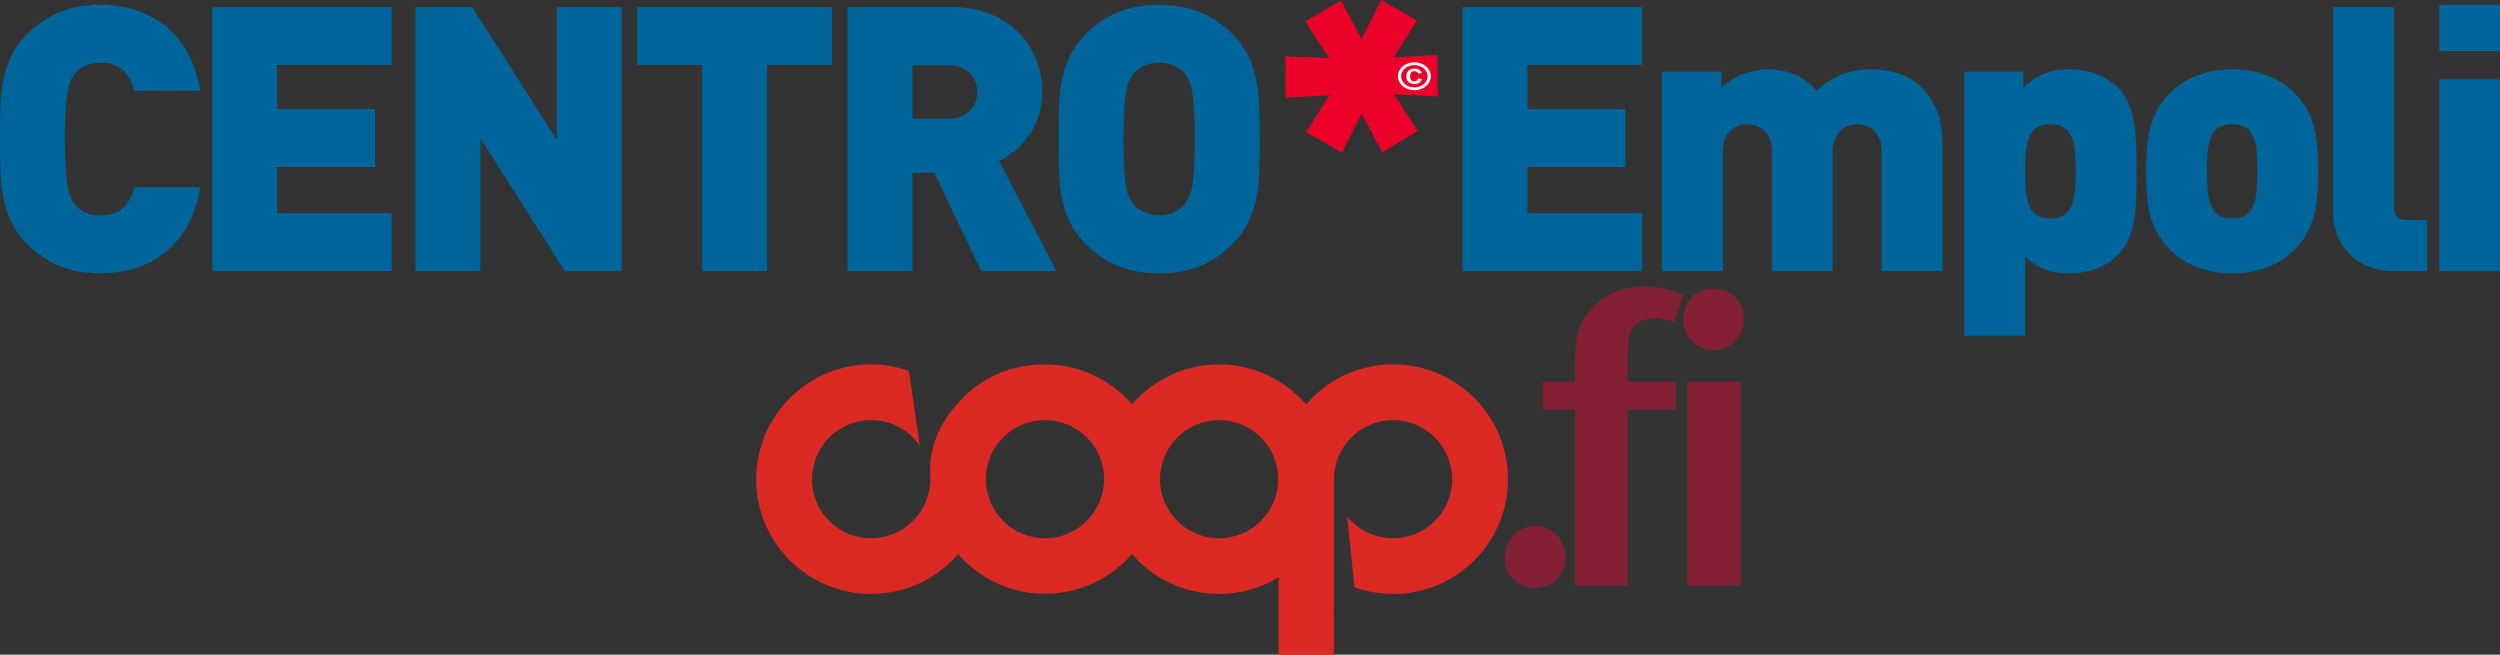
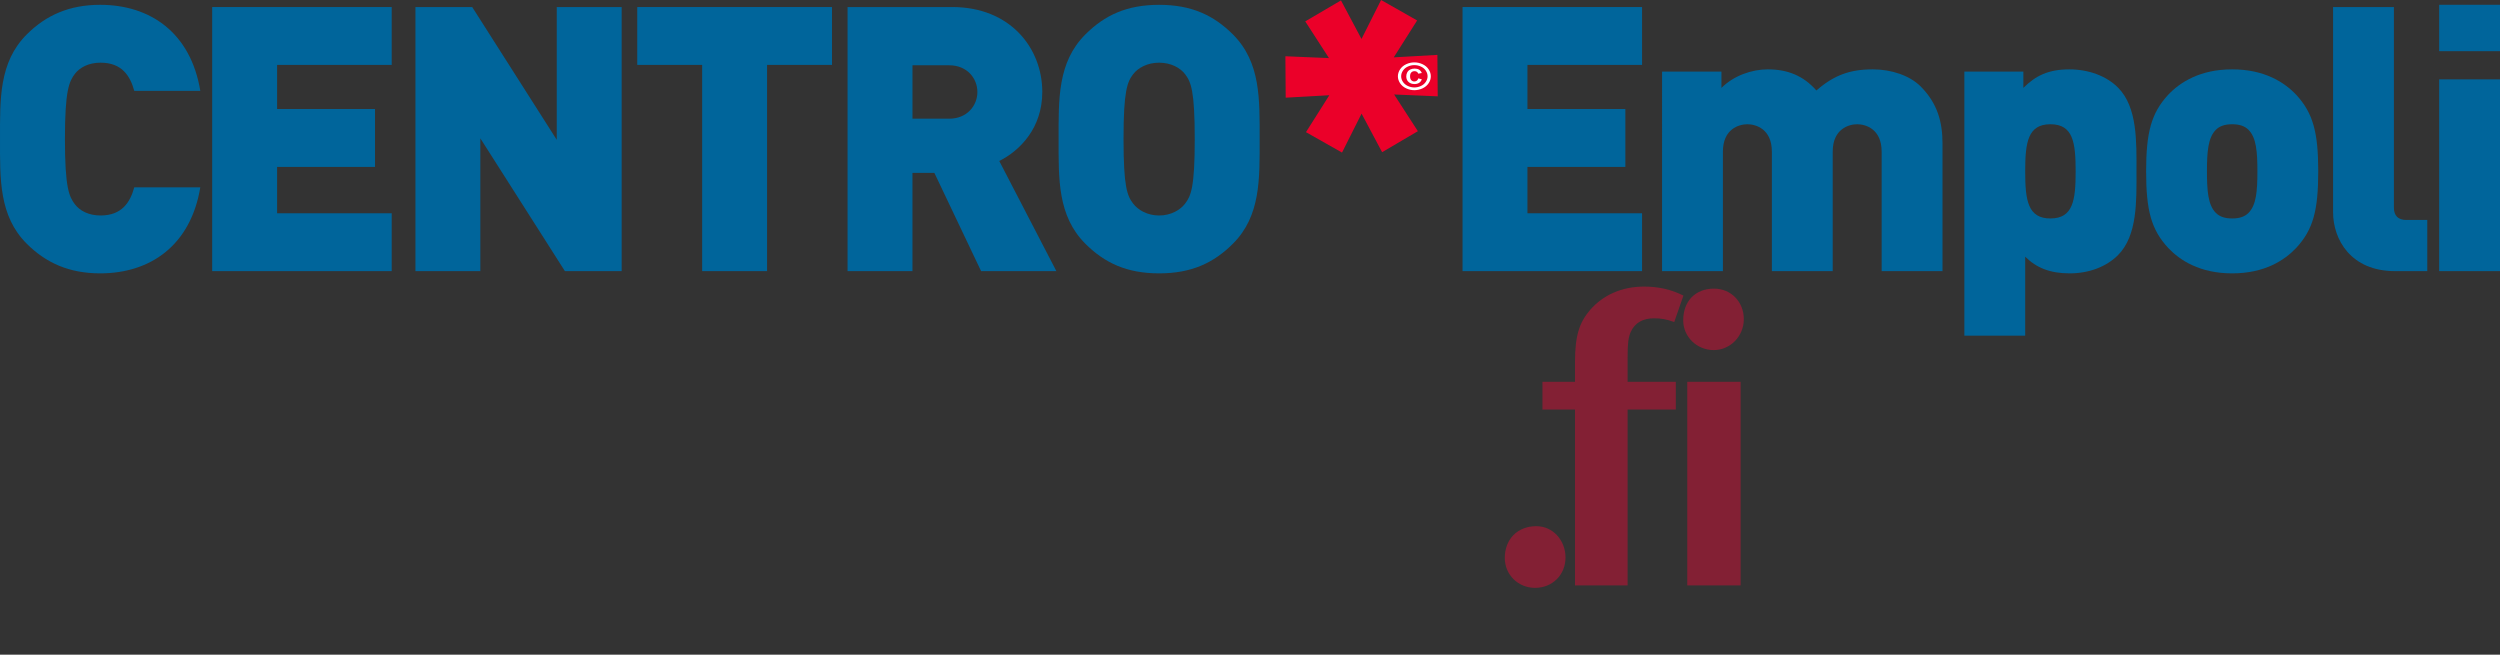
<svg xmlns="http://www.w3.org/2000/svg" id="Livello_1" x="0px" y="0px" width="521.322px" height="136.516px" viewBox="0 0 521.322 136.516" xml:space="preserve">
  <rect x="0" y="0" width="521.322" height="136.516" fill="#333333" stroke="none" />
  <g>
    <path fill="#00659B" d="M20.883,57.004c-6.417,0-11.291-2.167-15.315-6.189c-5.801-5.801-5.567-13.537-5.567-21.813  s-0.234-16.01,5.567-21.811c4.024-4.023,8.898-6.187,15.315-6.187c10.441,0,18.876,5.799,20.886,17.942H28.001  c-0.85-3.094-2.55-5.877-7.037-5.877c-2.477,0-4.335,1.005-5.337,2.32c-1.237,1.623-2.087,3.557-2.087,13.613  s0.85,11.99,2.087,13.613c1.002,1.318,2.86,2.321,5.337,2.321c4.487,0,6.187-2.784,7.037-5.877h13.768  C39.759,51.202,31.324,57.004,20.883,57.004" />
    <polygon fill="#00659B" points="44.243,56.539 44.243,1.469 81.681,1.469 81.681,13.533 57.782,13.533 57.782,22.737 78.2,22.737   78.2,34.806 57.782,34.806 57.782,44.472 81.681,44.472 81.681,56.539  " />
    <polygon fill="#00659B" points="117.801,56.539 100.166,28.848 100.166,56.539 86.631,56.539 86.631,1.469 98.466,1.469   116.101,29.158 116.101,1.469 129.636,1.469 129.636,56.539  " />
    <polygon fill="#00659B" points="159.955,13.532 159.955,56.539 146.421,56.539 146.421,13.532 132.886,13.532 132.886,1.468   173.494,1.468 173.494,13.532  " />
-     <path fill="#00659B" d="M204.587,56.539l-9.749-20.497h-4.563v20.497h-13.535V1.468h21.812c12.222,0,18.796,8.661,18.796,17.712  c0,7.502-4.641,12.222-8.975,14.389l11.911,22.97H204.587z M197.933,13.611h-7.657v11.14h7.657c3.714,0,5.881-2.711,5.881-5.571  C203.813,16.318,201.646,13.611,197.933,13.611" />
+     <path fill="#00659B" d="M204.587,56.539l-9.749-20.497h-4.563v20.497h-13.535V1.468h21.812c12.222,0,18.796,8.661,18.796,17.712  c0,7.502-4.641,12.222-8.975,14.389l11.911,22.97z M197.933,13.611h-7.657v11.14h7.657c3.714,0,5.881-2.711,5.881-5.571  C203.813,16.318,201.646,13.611,197.933,13.611" />
    <path fill="#00659B" d="M257.107,50.815c-4.025,4.022-8.665,6.189-15.396,6.189c-6.727,0-11.367-2.167-15.392-6.189  c-5.8-5.801-5.57-13.537-5.57-21.812c0-8.276-0.23-16.01,5.57-21.811c4.025-4.024,8.665-6.187,15.392-6.187  c6.731,0,11.371,2.163,15.396,6.187c5.8,5.801,5.566,13.535,5.566,21.811C262.673,37.278,262.907,45.014,257.107,50.815   M247.125,15.466c-1.003-1.313-2.94-2.396-5.414-2.396c-2.473,0-4.407,1.083-5.414,2.396c-1.236,1.625-2.01,3.48-2.01,13.537  c0,10.056,0.774,11.835,2.01,13.46c1.007,1.313,2.941,2.473,5.414,2.473c2.474,0,4.411-1.16,5.414-2.473  c1.241-1.625,2.014-3.404,2.014-13.46C249.138,18.946,248.366,17.091,247.125,15.466" />
    <polygon fill="#00659B" points="304.981,56.539 304.981,1.469 342.414,1.469 342.414,13.533 318.515,13.533 318.515,22.737   338.934,22.737 338.934,34.806 318.515,34.806 318.515,44.472 342.414,44.472 342.414,56.539  " />
    <path fill="#00659B" d="M392.379,56.539V31.633c0-4.795-3.399-5.724-5.1-5.724c-1.704,0-5.107,0.929-5.107,5.724v24.906h-12.685  V31.633c0-4.795-3.404-5.724-5.104-5.724c-1.704,0-5.108,0.929-5.108,5.724v24.906h-12.685V14.927h12.379v3.404  c2.55-2.555,6.34-3.868,9.663-3.868c4.1,0,7.428,1.313,10.135,4.407c3.638-3.17,6.961-4.407,11.758-4.407  c3.944,0,7.734,1.313,9.979,3.557c3.557,3.557,4.563,7.502,4.563,11.912v26.607H392.379z" />
    <path fill="#00659B" d="M441.652,53.213c-2.397,2.397-6.03,3.791-10.055,3.791c-4.101,0-6.96-1.16-9.285-3.48V70h-12.685V14.927  h12.303v3.403c2.55-2.554,5.256-3.867,9.591-3.867c4.024,0,7.733,1.39,10.131,3.789c4.101,4.098,3.867,11.369,3.867,17.48  C445.519,41.843,445.752,49.113,441.652,53.213 M427.573,25.909c-4.717,0-5.261,3.791-5.261,9.823c0,6.034,0.544,9.823,5.261,9.823  c4.722,0,5.261-3.79,5.261-9.823C432.833,29.7,432.294,25.909,427.573,25.909" />
    <path fill="#00659B" d="M478.856,51.667c-2.474,2.632-6.651,5.338-13.382,5.338c-6.727,0-10.904-2.706-13.377-5.338  c-3.485-3.79-4.568-7.733-4.568-15.935c0-8.121,1.083-12.145,4.568-15.934c2.473-2.628,6.65-5.335,13.377-5.335  c6.73,0,10.908,2.707,13.382,5.335c3.484,3.789,4.563,7.813,4.563,15.934C483.419,43.933,482.34,47.876,478.856,51.667   M468.877,27.069c-0.773-0.775-1.855-1.16-3.403-1.16c-1.547,0-2.631,0.385-3.404,1.16c-1.623,1.625-1.856,4.564-1.856,8.663  c0,4.101,0.233,7.041,1.856,8.664c0.773,0.773,1.857,1.16,3.404,1.16c1.548,0,2.63-0.387,3.403-1.16  c1.628-1.623,1.857-4.563,1.857-8.664C470.735,31.633,470.505,28.694,468.877,27.069" />
    <path fill="#00659B" d="M499.427,56.539c-9.2,0-12.914-6.576-12.914-12.3V1.469h12.685v41.844c0,1.624,0.854,2.554,2.554,2.554  h4.407v10.672H499.427z" />
    <path fill="#00659B" d="M508.636,1h12.686v9.672h-12.686V1z M508.636,16.549h12.686v39.989h-12.686V16.549z" />
    <polygon fill-rule="evenodd" clip-rule="evenodd" fill="#EB0029" points="299.737,11.446 290.639,11.96 295.513,4.264 287.996,0   283.912,8.127 279.632,0.083 272.183,4.46 277.129,12.113 268.041,11.731 268.104,20.37 277.202,19.858 272.333,27.556   279.849,31.816 283.929,23.693 288.208,31.735 295.666,27.358 290.715,19.703 299.805,20.088  " />
    <path fill="#FFFFFF" d="M294.935,13.007c0.591,0,1.151,0.126,1.695,0.376c0.54,0.249,0.965,0.606,1.275,1.067  c0.31,0.466,0.463,0.95,0.463,1.458c0,0.506-0.149,0.986-0.454,1.445c-0.303,0.457-0.728,0.814-1.267,1.07  c-0.544,0.255-1.114,0.383-1.713,0.383c-0.595,0-1.169-0.128-1.708-0.383c-0.544-0.256-0.965-0.613-1.272-1.07  c-0.3-0.459-0.453-0.939-0.453-1.445c0-0.508,0.157-0.992,0.463-1.458c0.311-0.461,0.735-0.818,1.275-1.067  C293.784,13.133,294.348,13.007,294.935,13.007 M294.935,13.579c-0.472,0-0.927,0.1-1.359,0.3  c-0.438,0.197-0.774,0.484-1.024,0.856c-0.247,0.374-0.37,0.765-0.37,1.173c0,0.404,0.119,0.79,0.365,1.156  c0.243,0.369,0.582,0.658,1.021,0.862c0.434,0.205,0.892,0.31,1.368,0.31c0.479,0,0.938-0.105,1.372-0.31  c0.434-0.204,0.778-0.493,1.016-0.862c0.247-0.366,0.37-0.752,0.37-1.156c0-0.406-0.123-0.797-0.374-1.171  c-0.246-0.372-0.591-0.661-1.024-0.858C295.862,13.679,295.411,13.579,294.935,13.579 M295.768,16.339l0.723,0.204  c-0.115,0.317-0.303,0.563-0.565,0.731c-0.264,0.168-0.574,0.253-0.943,0.253c-0.51,0-0.927-0.14-1.25-0.425  c-0.317-0.281-0.485-0.671-0.485-1.169c0-0.324,0.073-0.616,0.218-0.871c0.145-0.253,0.353-0.444,0.621-0.569  c0.271-0.128,0.573-0.192,0.909-0.192c0.365,0,0.67,0.077,0.922,0.222c0.246,0.148,0.438,0.382,0.574,0.701l-0.728,0.14  c-0.08-0.183-0.19-0.315-0.322-0.4c-0.137-0.083-0.294-0.123-0.472-0.123c-0.276,0-0.497,0.085-0.667,0.26  c-0.175,0.172-0.263,0.442-0.263,0.811c0,0.368,0.084,0.637,0.258,0.812c0.17,0.174,0.37,0.263,0.612,0.263  c0.199,0,0.374-0.051,0.519-0.148C295.577,16.736,295.687,16.571,295.768,16.339" />
-     <path fill-rule="evenodd" clip-rule="evenodd" fill="#DC2924" d="M193.997,99.885v-0.51c-0.063-0.468,0.026-0.956-0.063-1.444  c0.063-4.344,1.534-9.303,6.051-14.108c4.475-4.984,10.662-7.836,17.916-7.836c7.275,0,13.772,3.229,18.179,8.324  c4.385-5.095,10.882-8.324,18.136-8.324c7.233,0,13.73,3.229,18.137,8.346c4.386-5.116,10.883-8.346,18.137-8.346  c13.241,0,23.967,10.704,23.967,23.945c0,13.22-10.726,23.92-23.967,23.92c-2.825,0-5.516-0.488-8.053-1.377l-1.495-14.732  c2.294,2.736,5.719,4.496,9.548,4.496c6.813,0,12.328-5.499,12.328-12.307c0-6.786-5.516-12.328-12.328-12.328  c-6.786,0-12.327,5.542-12.327,12.328c0,0.578,0,0.688,0.021,1.313l-0.021,0.29v18.936l-0.021,16.046h-11.528v-16.132  c-3.63,2.202-7.854,3.468-12.396,3.468c-7.254,0-13.776-3.204-18.179-8.32c-4.385,5.074-10.882,8.278-18.136,8.278  c-7.212,0-13.709-3.162-18.095-8.278c-4.402,5.116-10.899,8.32-18.157,8.32c-13.216,0-23.968-10.7-23.968-23.92  c0-13.241,10.752-23.945,23.968-23.945c2.761,0,5.409,0.488,7.878,1.338l2.269,15.596c-2.248-3.204-5.941-5.316-10.147-5.316  c-6.829,0-12.328,5.542-12.328,12.328c0,6.808,5.499,12.307,12.328,12.307c6.654,0,12.038-5.231,12.348-11.797V99.885z   M205.573,99.885l0.021,0.557c0.289,6.565,5.678,11.797,12.307,11.797c6.833,0,12.327-5.521,12.327-12.354  c0-6.786-5.494-12.281-12.327-12.281c-6.629,0-12.018,5.228-12.307,11.771L205.573,99.885z M205.573,99.885l0.021-0.51v0.557v0.51  L205.573,99.885z M241.889,99.932c0,6.808,5.52,12.307,12.327,12.307s12.328-5.499,12.328-12.307  c0-6.786-5.521-12.328-12.328-12.328S241.889,93.146,241.889,99.932" />
    <path fill-rule="evenodd" clip-rule="evenodd" fill="#832034" d="M351.041,61.636c-2.601-1.292-5.206-1.874-8.206-1.874  c-4.679,0-8.545,1.784-11.223,4.831c-2.27,2.647-3.179,5.363-3.179,10.951v4.071h-6.79v5.783h6.79v36.673h10.968V85.399h10.059  v-5.783h-10.059v-4.984c0-3.162,0.157-4.25,0.672-5.452c0.846-1.849,2.49-2.805,4.849-2.805c1.428,0,2.517,0.178,4.207,0.777  L351.041,61.636z M362.968,79.616h-11.125v42.456h11.125V79.616z" />
    <path fill="#832034" d="M363.636,66.552c0-3.628-2.69-6.365-6.209-6.365c-3.914,0-6.429,2.626-6.429,6.607  c0,3.43,2.824,6.209,6.382,6.209C360.789,73.003,363.636,70.135,363.636,66.552" />
    <path fill="#832034" d="M326.454,116.267c0-3.65-2.673-6.544-6.077-6.544c-3.939,0-6.587,2.715-6.587,6.633  c0,3.446,2.737,6.23,6.319,6.23S326.454,119.892,326.454,116.267" />
  </g>
</svg>